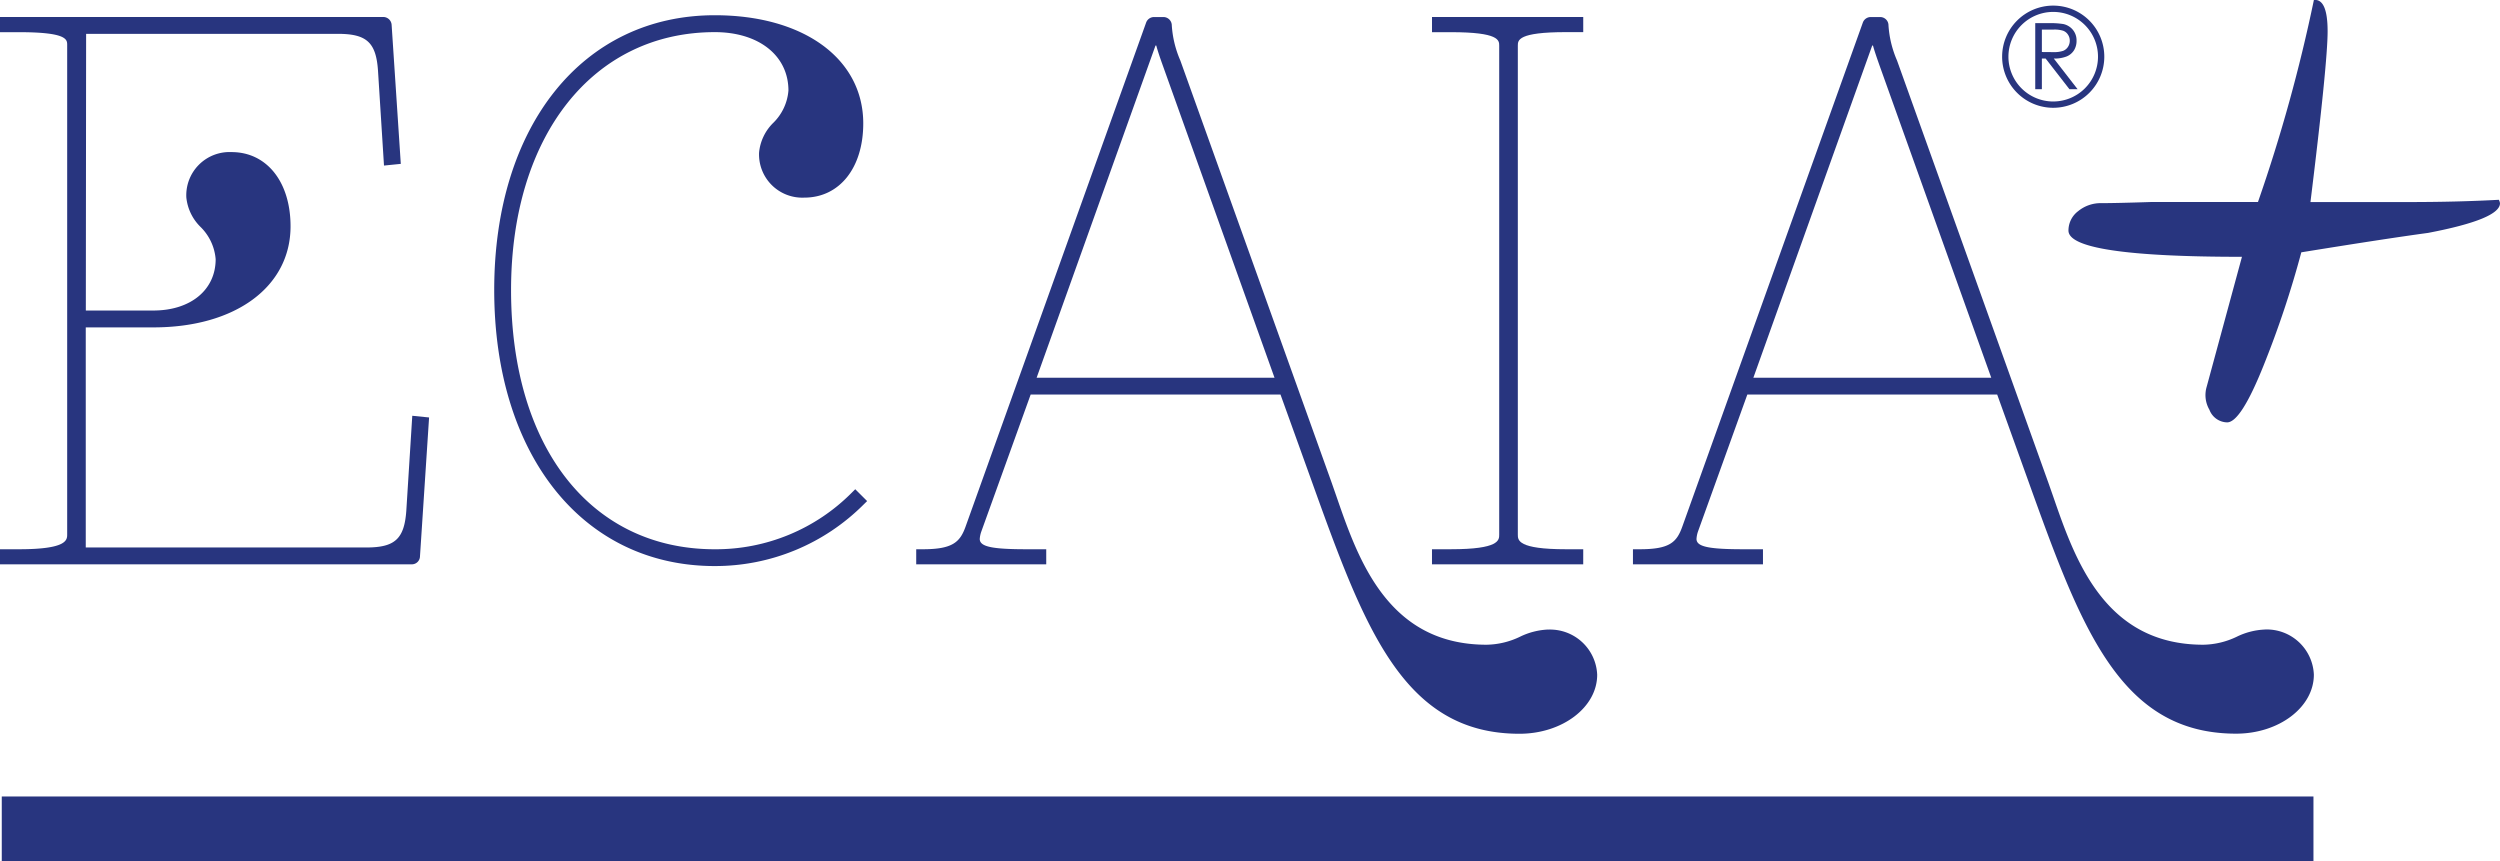
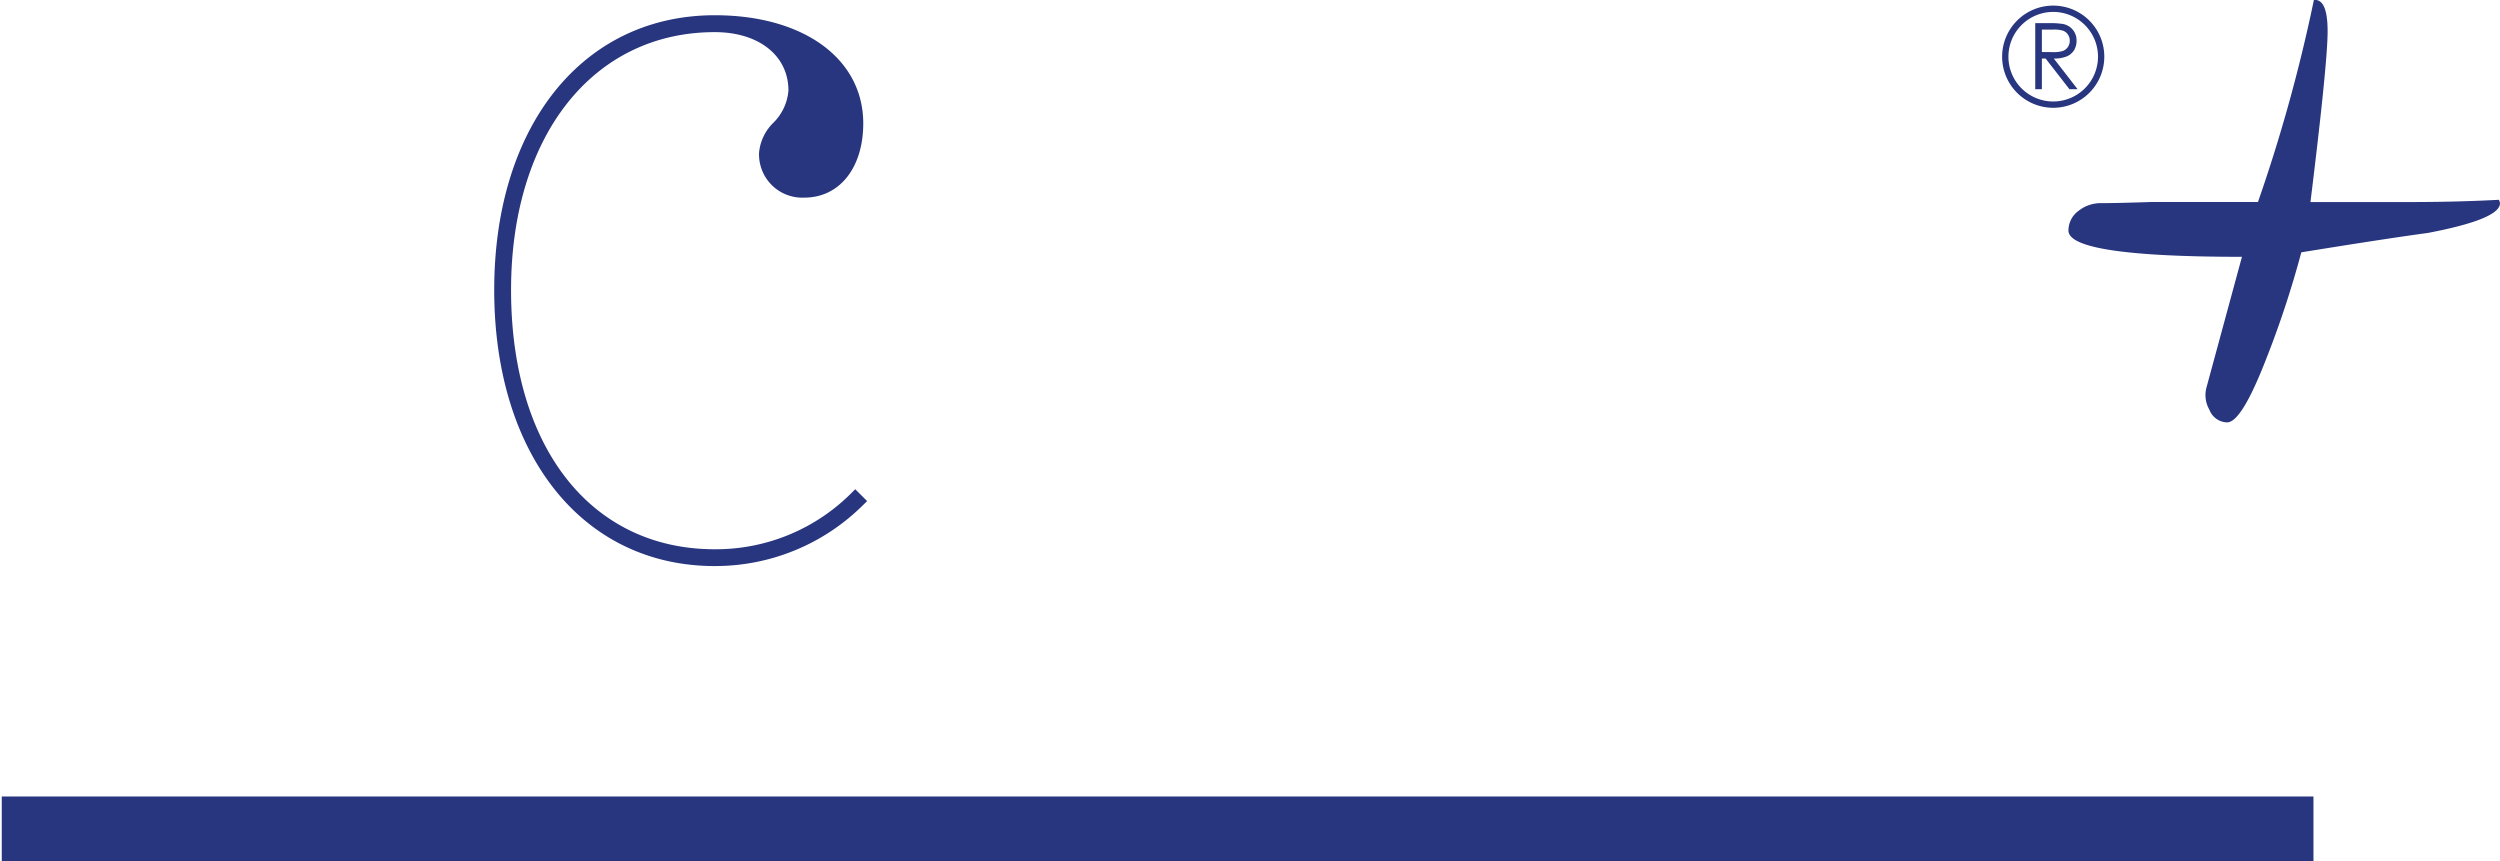
<svg xmlns="http://www.w3.org/2000/svg" width="178.525" height="61.506" viewBox="0 0 178.525 61.506">
  <g id="Gruppe_92" data-name="Gruppe 92" transform="translate(-11.476 -13.982)">
    <g id="Gruppe_93" data-name="Gruppe 93" transform="translate(11.476 13.982)">
-       <path id="Pfad_39" data-name="Pfad 39" d="M40.491,49.967c-.142,2.018-.81,2.631-2.859,2.631H17.6V36.881H22.43c5.858,0,9.794-2.9,9.794-7.218,0-3.169-1.694-5.3-4.216-5.3a3.088,3.088,0,0,0-3.227,3.227A3.429,3.429,0,0,0,25.8,29.711a3.638,3.638,0,0,1,1.076,2.3c0,2.193-1.788,3.665-4.449,3.665H17.605l.021-19.757H35.612c2.052,0,2.72.616,2.857,2.627l.428,6.779,1.2-.121-.654-9.912a.6.6,0,0,0-.6-.577H11.476V15.8h1.358c3.439,0,3.439.527,3.439.912V51.66c0,.4,0,1.064-3.439,1.064H11.476V53.8h29.39a.581.581,0,0,0,.6-.554l.651-9.933-1.2-.121Z" transform="translate(-11.476 -13.502)" fill="#28357f" />
      <path id="Pfad_40" data-name="Pfad 40" d="M58.365,48.735a13.685,13.685,0,0,1-9.779,4.039c-8.838,0-14.55-7.266-14.55-18.513,0-11.014,5.848-18.415,14.55-18.415,3.145,0,5.257,1.677,5.257,4.171a3.63,3.63,0,0,1-1.076,2.3,3.432,3.432,0,0,0-1.02,2.117,3.088,3.088,0,0,0,3.227,3.229c2.52,0,4.212-2.128,4.212-5.3,0-4.619-4.258-7.724-10.6-7.724-9.423,0-15.753,7.886-15.753,19.618,0,11.794,6.331,19.716,15.753,19.716a14.979,14.979,0,0,0,10.624-4.392l.253-.248-.849-.846Z" transform="translate(2.459 -13.551)" fill="#28357f" />
-       <path id="Pfad_41" data-name="Pfad 41" d="M59.667,40.477l8.489-23.722h.056c.063.241.193.668.479,1.461l7.965,22.261Zm36.55,17.979a5.069,5.069,0,0,0-2.034.516,5.678,5.678,0,0,1-2.386.57c-7.058,0-9.171-6.111-10.713-10.573l-.345-.99L69.931,17.826a7.456,7.456,0,0,1-.611-2.507.6.6,0,0,0-.6-.6h-.682a.6.6,0,0,0-.555.408L54.6,51.09c-.4,1.13-.935,1.634-3.055,1.634h-.476V53.8h9.285V52.724H58.97c-2.515,0-3.364-.185-3.364-.737a2,2,0,0,1,.106-.512l3.53-9.8h17.84l2.152,5.974C83.038,58.245,85.788,65.9,94.146,65.9c3.062,0,5.551-1.889,5.551-4.212a3.365,3.365,0,0,0-3.48-3.227" transform="translate(14.358 -13.502)" fill="#28357f" />
-       <path id="Pfad_42" data-name="Pfad 42" d="M84.158,52.724H82.927c-3.44,0-3.44-.649-3.44-1.039V16.759c0-.383,0-.963,3.44-.963h1.231V14.718h-10.8V15.8h1.362c3.437,0,3.437.58,3.437.963V51.684c0,.39,0,1.039-3.437,1.039H73.357V53.8h10.8Z" transform="translate(28.901 -13.502)" fill="#28357f" />
-       <path id="Pfad_43" data-name="Pfad 43" d="M90.639,40.477l8.487-23.722h.056c.064.243.2.669.481,1.461l7.965,22.261Zm36.55,17.979a5.047,5.047,0,0,0-2.033.516,5.691,5.691,0,0,1-2.386.57c-7.06,0-9.173-6.111-10.715-10.573l-.347-.99L100.9,17.826a7.5,7.5,0,0,1-.611-2.507.594.594,0,0,0-.6-.6h-.681a.6.6,0,0,0-.555.408L85.572,51.09c-.407,1.153-.922,1.634-3.055,1.634h-.476V53.8h9.285V52.724H89.942c-2.513,0-3.363-.185-3.363-.737a2.012,2.012,0,0,1,.1-.512l3.53-9.8h17.842l2.148,5.969c3.806,10.594,6.555,18.249,14.915,18.249,3.062,0,5.551-1.889,5.551-4.212a3.366,3.366,0,0,0-3.48-3.227" transform="translate(34.568 -13.502)" fill="#28357f" />
      <path id="Pfad_44" data-name="Pfad 44" d="M104.977,17.783a3.423,3.423,0,1,1-3.422-3.422A3.422,3.422,0,0,1,104.977,17.783Z" transform="translate(45.066 -13.735)" fill="none" stroke="#28357f" stroke-width="0.45" />
      <path id="Pfad_45" data-name="Pfad 45" d="M99.9,15.444v1.6l.813.007a2.066,2.066,0,0,0,.7-.089.731.731,0,0,0,.352-.288.791.791,0,0,0,.127-.441.752.752,0,0,0-.129-.431.7.7,0,0,0-.337-.276,2.016,2.016,0,0,0-.692-.084Zm-.473-.461h.939a5.88,5.88,0,0,1,1.066.063,1.213,1.213,0,0,1,.681.413,1.168,1.168,0,0,1,.263.778,1.257,1.257,0,0,1-.178.678,1.128,1.128,0,0,1-.517.44,2.356,2.356,0,0,1-.93.154l1.7,2.19h-.583l-1.7-2.19H99.9V19.7h-.473Z" transform="translate(45.91 -13.329)" fill="#28357f" />
      <path id="Pfad_46" data-name="Pfad 46" d="M119.367,16.224q0,2.243-1.225,12.187h6.97q3.547,0,6.481-.162a.669.669,0,0,1,.083.245q0,1.14-5.138,2.12-3.017.409-9.049,1.386a70.211,70.211,0,0,1-2.69,8.071q-1.629,4.075-2.608,4.073a1.381,1.381,0,0,1-1.264-.9,2.081,2.081,0,0,1-.2-1.629l2.523-9.294q-12.389,0-12.389-1.874a1.727,1.727,0,0,1,.692-1.386,2.538,2.538,0,0,1,1.672-.572c.651,0,1.844-.026,3.586-.083h7.583a114.631,114.631,0,0,0,3.994-14.43h.079c.6,0,.9.75.9,2.242" transform="translate(46.848 -13.982)" fill="#28357f" />
    </g>
    <rect id="Rechteck_107" data-name="Rechteck 107" width="165.078" height="4.629" transform="translate(11.602 70.859)" fill="#28357f" />
  </g>
</svg>